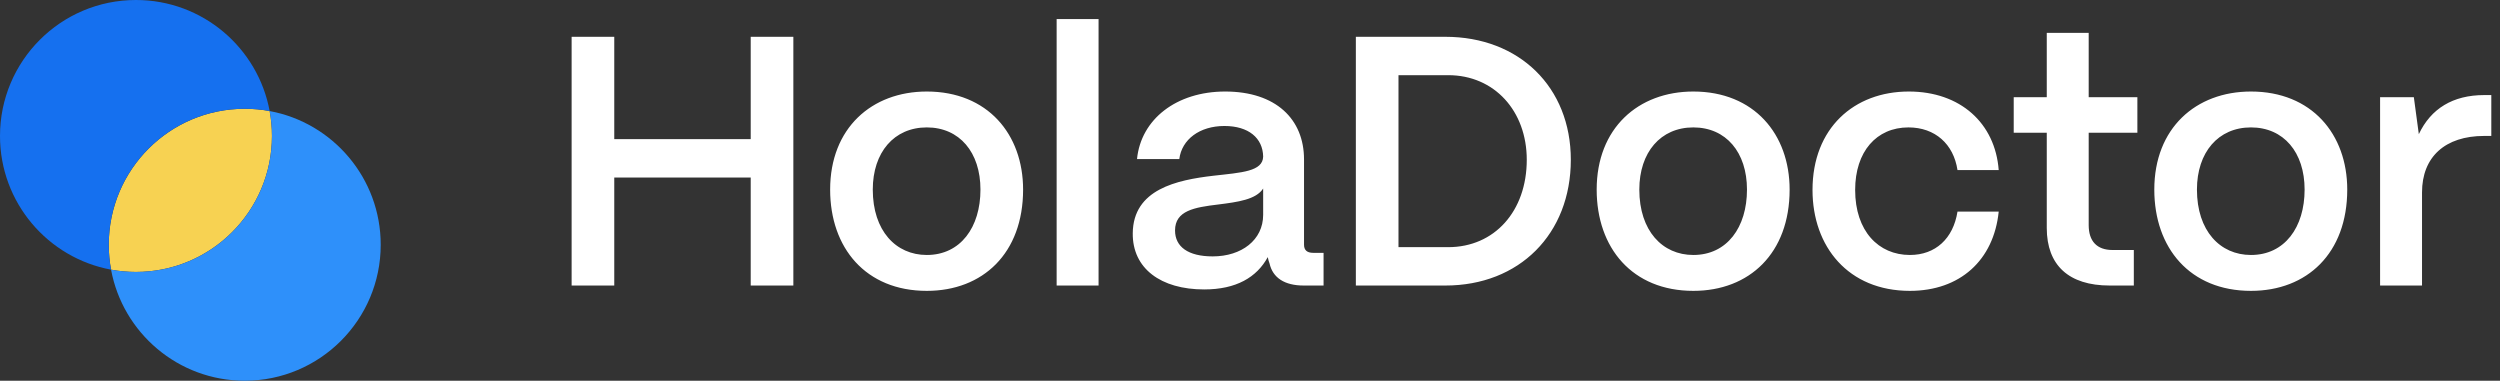
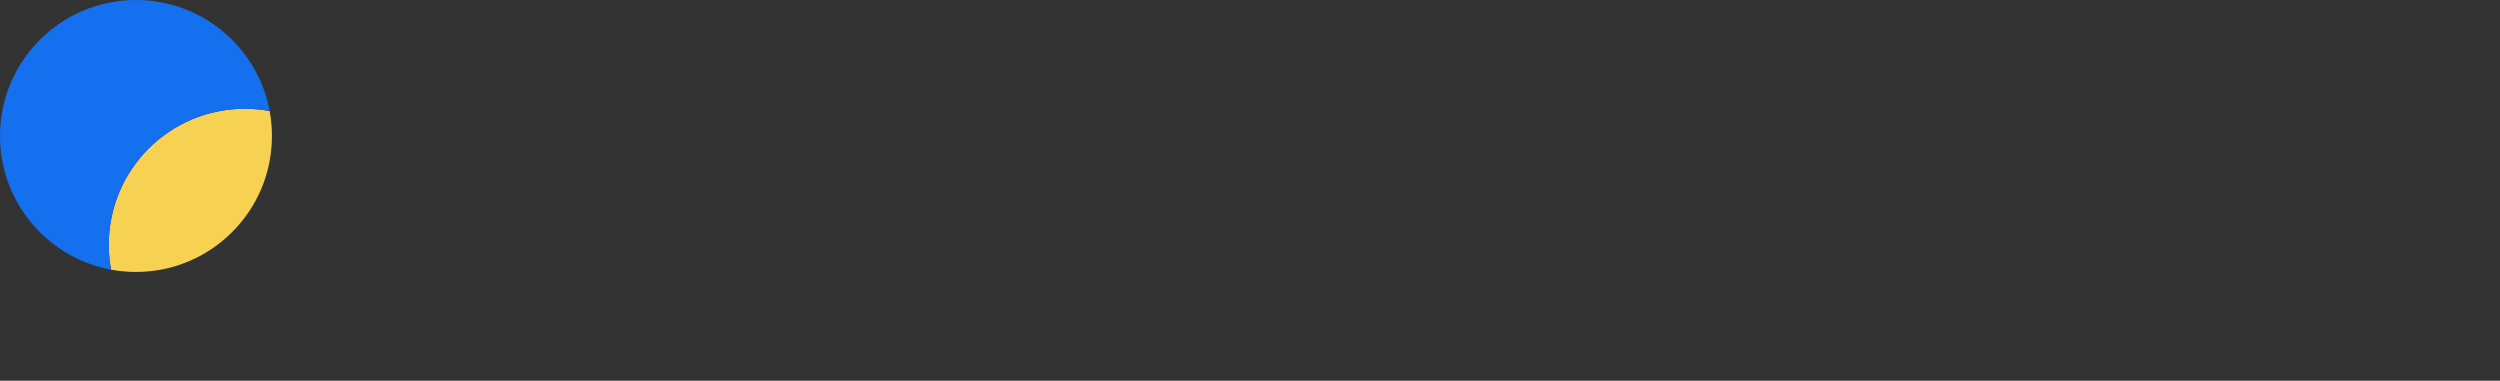
<svg xmlns="http://www.w3.org/2000/svg" width="197" height="30" viewBox="0 0 197 30" fill="none">
  <rect x="0" y="0" width="197" height="30" fill="#333333" stroke="none" />
  <path d="M10.714 21.429C16.632 21.429 21.429 16.632 21.429 10.714C21.429 10.044 21.367 9.388 21.249 8.751C20.613 8.633 19.956 8.572 19.286 8.572C13.368 8.572 8.572 13.368 8.572 19.286C8.572 19.956 8.633 20.613 8.751 21.249C9.388 21.367 10.044 21.429 10.714 21.429Z" fill="#F7D252" />
  <path fill-rule="evenodd" clip-rule="evenodd" d="M8.751 21.249C3.771 20.327 0 15.961 0 10.714C0 4.797 4.797 0 10.714 0C15.961 0 20.327 3.771 21.249 8.751C20.613 8.633 19.956 8.571 19.286 8.571C13.368 8.571 8.571 13.368 8.571 19.286C8.571 19.956 8.633 20.613 8.751 21.249Z" fill="#1570EF" />
-   <path fill-rule="evenodd" clip-rule="evenodd" d="M10.714 21.429C16.632 21.429 21.429 16.632 21.429 10.714C21.429 10.044 21.367 9.387 21.249 8.751C26.229 9.673 30 14.039 30 19.286C30 25.203 25.203 30 19.286 30C14.039 30 9.673 26.229 8.751 21.249C9.387 21.367 10.044 21.429 10.714 21.429Z" fill="#2E90FA" />
-   <path d="M48.404 22.5H45.044V2.9H48.404V10.964H59.156V2.9H62.516V22.5H59.156V13.988H48.404V22.5ZM73.031 22.92C68.216 22.92 65.415 19.532 65.415 14.94C65.415 10.096 68.692 7.212 73.031 7.212C77.82 7.212 80.62 10.572 80.62 14.94C80.62 19.952 77.456 22.92 73.031 22.92ZM73.031 20.092C75.692 20.092 77.26 17.908 77.26 14.94C77.26 12 75.608 10.04 73.031 10.04C70.456 10.04 68.775 12 68.775 14.94C68.775 18.188 70.596 20.092 73.031 20.092ZM86.567 22.5H83.263V1.5H86.567V22.5ZM94.889 22.808C91.473 22.808 89.233 21.156 89.261 18.384C89.289 14.912 92.733 14.184 95.617 13.848C97.857 13.596 99.509 13.512 99.537 12.336C99.509 10.88 98.389 9.928 96.485 9.928C94.525 9.928 93.125 10.992 92.929 12.532H89.597C89.905 9.396 92.705 7.212 96.541 7.212C100.545 7.212 102.757 9.396 102.757 12.56V19.28C102.757 19.7 102.981 19.924 103.485 19.924H104.297V22.5H102.729C101.217 22.5 100.293 21.884 100.041 20.764C99.985 20.624 99.929 20.428 99.901 20.26C99.033 21.856 97.409 22.808 94.889 22.808ZM95.561 20.204C97.829 20.204 99.537 18.916 99.537 16.928V14.856C98.977 15.724 97.549 15.92 95.981 16.116C94.133 16.34 92.593 16.592 92.593 18.16C92.593 19.448 93.629 20.204 95.561 20.204ZM113.897 22.5H106.841V2.9H113.897C119.721 2.9 123.781 6.876 123.781 12.588C123.781 18.44 119.721 22.5 113.897 22.5ZM110.201 5.924V19.476H114.121C117.761 19.476 120.309 16.648 120.309 12.588C120.309 8.752 117.761 5.924 114.121 5.924H110.201ZM133.434 22.92C128.618 22.92 125.818 19.532 125.818 14.94C125.818 10.096 129.094 7.212 133.434 7.212C138.222 7.212 141.022 10.572 141.022 14.94C141.022 19.952 137.858 22.92 133.434 22.92ZM133.434 20.092C136.094 20.092 137.662 17.908 137.662 14.94C137.662 12 136.01 10.04 133.434 10.04C130.858 10.04 129.178 12 129.178 14.94C129.178 18.188 130.998 20.092 133.434 20.092ZM150.498 22.92C145.654 22.92 142.826 19.448 142.826 14.968C142.826 10.096 146.102 7.212 150.414 7.212C154.474 7.212 157.218 9.704 157.498 13.4H154.25C153.942 11.356 152.486 10.04 150.386 10.04C147.866 10.04 146.186 11.944 146.186 14.968C146.186 18.216 148.034 20.092 150.498 20.092C152.514 20.092 153.914 18.804 154.25 16.676H157.498C157.106 20.512 154.446 22.92 150.498 22.92ZM168.145 22.5H166.241C163.021 22.5 161.285 20.904 161.285 17.964V10.46H158.681V7.66H161.285V2.592H164.589V7.66H168.425V10.46H164.589V17.74C164.589 19 165.233 19.7 166.465 19.7H168.145V22.5ZM177.375 22.92C172.559 22.92 169.759 19.532 169.759 14.94C169.759 10.096 173.035 7.212 177.375 7.212C182.163 7.212 184.963 10.572 184.963 14.94C184.963 19.952 181.799 22.92 177.375 22.92ZM177.375 20.092C180.035 20.092 181.603 17.908 181.603 14.94C181.603 12 179.951 10.04 177.375 10.04C174.799 10.04 173.119 12 173.119 14.94C173.119 18.188 174.939 20.092 177.375 20.092ZM190.855 22.5H187.551V7.66H190.211L190.603 10.572C191.555 8.556 193.291 7.492 195.755 7.492H196.315V10.712H195.755C192.675 10.712 190.855 12.364 190.855 15.164V22.5Z" fill="white" />
</svg>